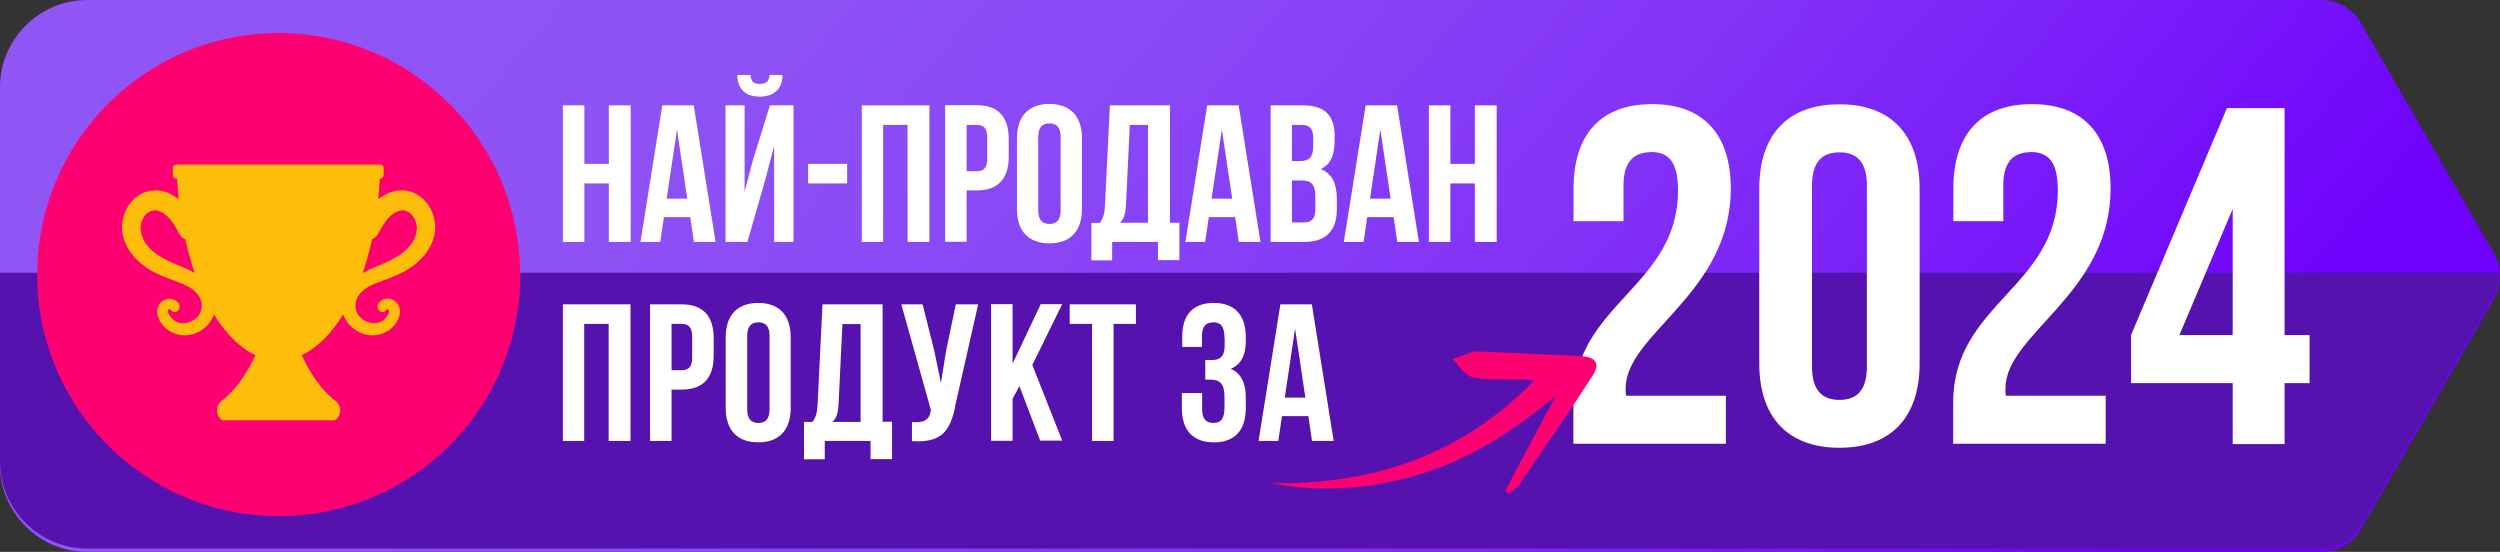
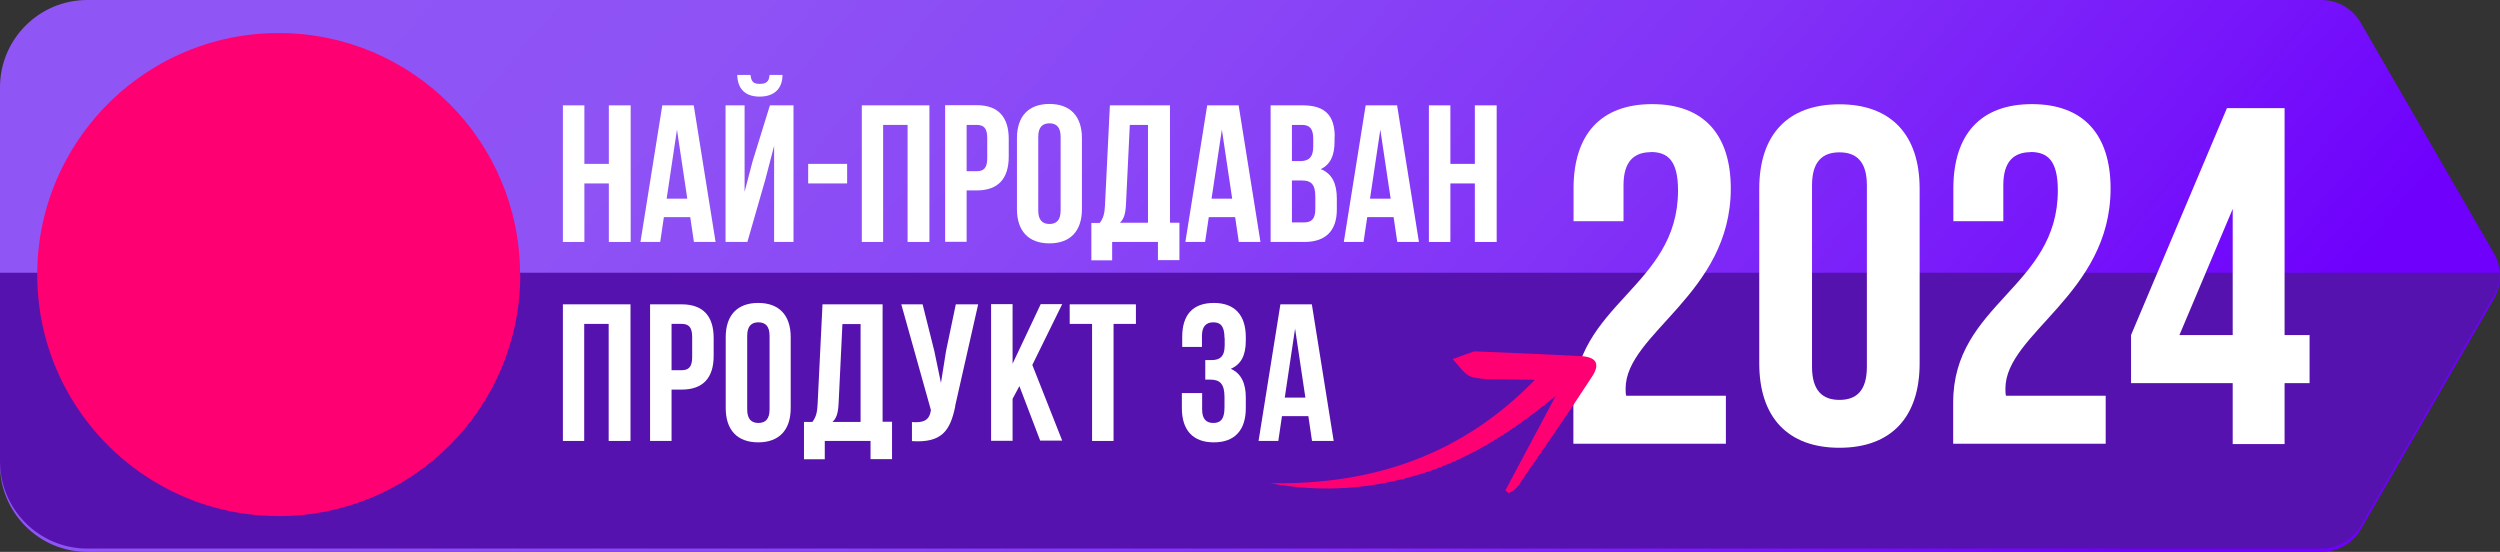
<svg xmlns="http://www.w3.org/2000/svg" id="Layer_2" data-name="Layer 2" viewBox="0 0 143.1 31.59">
  <rect x="0" y="0" width="143.1" height="31.59" fill="#333333" stroke="none" />
  <defs>
    <style>
      .cls-1 {
        fill: #5612af;
      }

      .cls-2 {
        fill: url(#linear-gradient);
      }

      .cls-3 {
        fill: #fff;
      }

      .cls-4 {
        fill-rule: evenodd;
      }

      .cls-4, .cls-5 {
        fill: #ff0073;
      }

      .cls-6 {
        fill: #fdbd0a;
      }
    </style>
    <linearGradient id="linear-gradient" x1="28.92" y1="-17.84" x2="107.05" y2="48.57" gradientUnits="userSpaceOnUse">
      <stop offset="0" stop-color="#9056f5" />
      <stop offset=".22" stop-color="#8e52f5" />
      <stop offset=".43" stop-color="#8946f6" />
      <stop offset=".65" stop-color="#8232f7" />
      <stop offset=".85" stop-color="#7717fa" />
      <stop offset="1" stop-color="#6e00fc" />
    </linearGradient>
  </defs>
  <g id="Layer_16" data-name="Layer 16">
    <g>
      <path class="cls-2" d="M5,31.59h127.87c.94,0,1.8-.5,2.27-1.31l7.61-13.17c.47-.81.47-1.81,0-2.62l-7.61-13.17C134.68.5,133.81,0,132.87,0H5C2.24,0,0,2.24,0,5v21.59c0,2.76,2.24,5,5,5Z" />
      <path class="cls-1" d="M0,26.4c0,2.76,2.24,5,5,5h127.87c.94,0,1.8-.5,2.27-1.31l7.61-13.17c.23-.41.35-.86.35-1.31H0v10.8Z" />
      <path class="cls-5" d="M29.78,15.72c0,7.64-6.19,13.82-13.82,13.82-1.35,0-2.65-.19-3.88-.55-1.03-.3-2.02-.72-2.93-1.24-4.19-2.37-7.02-6.87-7.02-12.03,0-2.38.6-4.61,1.66-6.57.41-.76.89-1.48,1.43-2.14C7.75,3.89,11.62,1.89,15.95,1.89c7.64,0,13.82,6.19,13.82,13.82Z" />
-       <path class="cls-6" d="M23.69,11.04c-.6-.26-1.18-.16-1.69.13-.04.02-.08.05-.12.07,0,0-.01,0-.02.01-.03.02-.06.04-.09.06,0,0-.01.01-.02.02-.03.02-.07.05-.1.07h0c.04-.38.07-.77.09-1.17h.02c.11,0,.2-.09.2-.2v-.41c0-.11-.09-.2-.2-.2h-11.67c-.11,0-.2.09-.2.2v.41c0,.11.09.2.2.2h.05c.01.24.03.48.05.72.01.15.03.31.04.46h0c-.14-.12-.29-.21-.44-.29-.48-.25-1.03-.32-1.59-.08-.87.39-1.34,1.39-1.19,2.31.2,1.23,1.3,2.08,2.39,2.49.68.3,1.57.47,1.99,1.11.71,1.21-1.13,2.23-1.74,1-.04-.09-.06-.26.07-.25,0,0,0-.01,0-.02.31.48.84-.1.38-.45-.32-.26-.83-.12-1.01.23-.23.46.02.99.37,1.31.99.87,2.41.31,2.79-.77,0,0,0,0,0,0,.18.29.36.56.56.81.55.7,1.16,1.22,1.81,1.52-.07.15-.14.3-.22.44-.03.06-.06.12-.1.18-.43.8-.96,1.49-1.64,2.01-.04.03-.07.06-.1.1-.24.3-.17.81.17.99,0,0,.02,0,.03.01h6.38s0,0,.01,0c0,0,0,0,.01,0,.38-.21.42-.82.07-1.09-.67-.51-1.19-1.19-1.62-1.97-.12-.22-.23-.44-.34-.67.88-.41,1.69-1.22,2.37-2.33.38,1.07,1.8,1.64,2.79.77.35-.32.6-.85.37-1.31-.19-.36-.69-.49-1.01-.23-.46.35.07.93.38.45,0,0-.01.02,0,.02.13,0,.11.16.07.25-.61,1.22-2.44.21-1.74-1,.42-.65,1.31-.81,1.99-1.11,1.09-.41,2.19-1.26,2.39-2.49.15-.92-.32-1.92-1.19-2.31ZM11.15,15.63c-.29-.17-.61-.31-.91-.43-.94-.38-2.07-.94-2.19-2.05-.05-.5.31-1.14.87-1.11.62.08,1.01.72,1.3,1.27.01.02.02.05.04.07.09.17.22.27.35.32h0c.15.68.33,1.33.54,1.94,0,0,0,0,0,0ZM23.86,13.15c-.12,1.11-1.25,1.67-2.19,2.05-.3.12-.62.26-.91.43,0,0,0,0,0,0,.21-.61.39-1.26.54-1.94h0s0,0,0,0h0c.14-.05.27-.15.35-.32.01-.02.02-.05.04-.07,0,0,0,0,0,0,.11-.2.23-.42.37-.61.24-.33.54-.6.93-.65.55-.03.91.61.87,1.11Z" />
      <g>
        <path class="cls-3" d="M33.45,13.85h-1.23v-7.82h1.23v3.35h1.4v-3.35h1.25v7.82h-1.25v-3.35h-1.4v3.35Z" />
        <path class="cls-3" d="M40.96,13.85h-1.24l-.21-1.42h-1.51l-.21,1.42h-1.13l1.25-7.82h1.8l1.25,7.82ZM38.16,11.37h1.18l-.59-3.95-.59,3.95Z" />
        <path class="cls-3" d="M42.79,13.85h-1.26v-7.82h1.09v4.95l.45-1.72,1-3.23h1.35v7.82h-1.11v-5.5l-.5,1.92-1.03,3.58ZM44.05,4.29c-.03.41-.22.51-.56.51s-.49-.1-.53-.51h-.76c.02.76.42,1.24,1.28,1.24s1.31-.48,1.31-1.24h-.75Z" />
        <path class="cls-3" d="M46.26,9.38h2.23v1.12h-2.23v-1.12Z" />
        <path class="cls-3" d="M50.56,13.85h-1.23v-7.82h3.87v7.82h-1.25v-6.7h-1.4v6.7Z" />
        <path class="cls-3" d="M57.74,7.96v1.01c0,1.25-.6,1.93-1.83,1.93h-.58v2.94h-1.23v-7.82h1.81c1.23,0,1.83.68,1.83,1.93ZM55.33,7.15v2.65h.58c.39,0,.6-.18.6-.74v-1.17c0-.56-.21-.74-.6-.74h-.58Z" />
        <path class="cls-3" d="M58.21,7.91c0-1.25.66-1.96,1.86-1.96s1.86.71,1.86,1.96v4.06c0,1.25-.66,1.96-1.86,1.96s-1.86-.71-1.86-1.96v-4.06ZM59.43,12.05c0,.56.25.77.64.77s.64-.21.64-.77v-4.22c0-.56-.25-.77-.64-.77s-.64.21-.64.77v4.22Z" />
        <path class="cls-3" d="M66.28,14.9v-1.05h-2.62v1.05h-1.19v-2.14h.48c.21-.27.28-.56.3-1.02l.28-5.71h3.44v6.72h.54v2.14h-1.22ZM64.45,11.71c-.03.59-.14.85-.35,1.04h1.61v-5.6h-1.04l-.22,4.57Z" />
        <path class="cls-3" d="M72.15,13.85h-1.24l-.21-1.42h-1.51l-.21,1.42h-1.13l1.25-7.82h1.8l1.25,7.82ZM69.35,11.37h1.18l-.59-3.95-.59,3.95Z" />
        <path class="cls-3" d="M76.39,7.83v.28c0,.8-.25,1.32-.79,1.57.66.26.92.85.92,1.68v.64c0,1.21-.64,1.85-1.86,1.85h-1.93v-7.82h1.85c1.27,0,1.82.59,1.82,1.8ZM73.95,7.15v2.07h.48c.46,0,.74-.2.74-.83v-.44c0-.56-.19-.8-.63-.8h-.59ZM73.95,10.33v2.4h.7c.41,0,.64-.19.64-.77v-.68c0-.73-.23-.95-.79-.95h-.55Z" />
        <path class="cls-3" d="M81.22,13.85h-1.24l-.21-1.42h-1.51l-.21,1.42h-1.13l1.25-7.82h1.8l1.25,7.82ZM78.42,11.37h1.18l-.59-3.95-.59,3.95Z" />
        <path class="cls-3" d="M83.02,13.85h-1.23v-7.82h1.23v3.35h1.4v-3.35h1.25v7.82h-1.25v-3.35h-1.4v3.35Z" />
        <path class="cls-3" d="M33.45,25.24h-1.23v-7.82h3.87v7.82h-1.25v-6.7h-1.4v6.7Z" />
        <path class="cls-3" d="M40.85,19.36v1.01c0,1.25-.6,1.93-1.83,1.93h-.58v2.94h-1.23v-7.82h1.81c1.23,0,1.83.68,1.83,1.93ZM38.44,18.54v2.65h.58c.39,0,.6-.18.6-.74v-1.17c0-.56-.21-.74-.6-.74h-.58Z" />
        <path class="cls-3" d="M41.54,19.3c0-1.25.66-1.96,1.86-1.96s1.86.71,1.86,1.96v4.06c0,1.25-.66,1.96-1.86,1.96s-1.86-.71-1.86-1.96v-4.06ZM42.77,23.44c0,.56.25.77.64.77s.64-.21.64-.77v-4.22c0-.56-.25-.77-.64-.77s-.64.21-.64.77v4.22Z" />
        <path class="cls-3" d="M49.83,26.29v-1.05h-2.62v1.05h-1.19v-2.14h.48c.21-.27.28-.56.3-1.02l.28-5.71h3.44v6.72h.54v2.14h-1.22ZM48,23.11c-.03.59-.14.85-.35,1.04h1.61v-5.6h-1.04l-.22,4.57Z" />
        <path class="cls-3" d="M54.68,23.25c-.29,1.41-.77,2.11-2.48,2v-1.09c.63.04.98-.07,1.08-.64v-.07s-1.69-6.03-1.69-6.03h1.22l.67,2.67.38,1.83.29-1.82.56-2.68h1.28l-1.32,5.83Z" />
        <path class="cls-3" d="M58.34,22.12l-.38.71v2.4h-1.23v-7.82h1.23v3.41l1.61-3.41h1.23l-1.71,3.48,1.71,4.33h-1.26l-1.19-3.12Z" />
        <path class="cls-3" d="M61.22,17.42h3.8v1.12h-1.28v6.7h-1.23v-6.7h-1.28v-1.12Z" />
        <path class="cls-3" d="M70.09,19.34c0-.7-.25-.89-.64-.89s-.65.21-.65.77v.64h-1.13v-.58c0-1.25.6-1.94,1.81-1.94s1.83.71,1.83,1.96v.2c0,.84-.27,1.36-.86,1.61.61.27.86.85.86,1.64v.61c0,1.25-.62,1.96-1.83,1.96s-1.83-.71-1.83-1.96v-.86h1.16v.94c0,.56.25.77.64.77s.64-.19.64-.88v-.61c0-.73-.25-.99-.8-.99h-.3v-1.12h.37c.46,0,.74-.2.74-.83v-.44Z" />
        <path class="cls-3" d="M76.34,25.24h-1.24l-.21-1.42h-1.51l-.21,1.42h-1.13l1.25-7.82h1.8l1.25,7.82ZM73.54,22.76h1.18l-.59-3.95-.59,3.95Z" />
      </g>
      <g>
        <path class="cls-3" d="M94.5,8.71c-.96,0-1.57.52-1.57,1.89v2.06h-2.86v-1.87c0-3.08,1.54-4.83,4.5-4.83s4.5,1.76,4.5,4.83c0,6.04-6.02,8.29-6.02,11.45,0,.14,0,.27.03.41h5.71v2.75h-8.73v-2.36c0-5.66,5.99-6.59,5.99-12.14,0-1.73-.6-2.2-1.57-2.2Z" />
        <path class="cls-3" d="M100.7,10.8c0-3.08,1.62-4.83,4.59-4.83s4.59,1.76,4.59,4.83v10c0,3.07-1.62,4.83-4.59,4.83s-4.59-1.76-4.59-4.83v-10ZM103.72,20.99c0,1.37.6,1.9,1.57,1.9s1.57-.52,1.57-1.9v-10.38c0-1.37-.6-1.89-1.57-1.89s-1.57.52-1.57,1.89v10.38Z" />
        <path class="cls-3" d="M116.24,8.71c-.96,0-1.57.52-1.57,1.89v2.06h-2.86v-1.87c0-3.08,1.54-4.83,4.5-4.83s4.5,1.76,4.5,4.83c0,6.04-6.02,8.29-6.02,11.45,0,.14,0,.27.03.41h5.71v2.75h-8.73v-2.36c0-5.66,5.99-6.59,5.99-12.14,0-1.73-.6-2.2-1.57-2.2Z" />
        <path class="cls-3" d="M121.98,19.18l5.49-12.99h3.3v12.99h1.43v2.75h-1.43v3.49h-2.97v-3.49h-5.82v-2.75ZM127.8,19.18v-7.22l-3.05,7.22h3.05Z" />
      </g>
      <path class="cls-4" d="M89.05,22.66c-.96,1.8-1.92,3.61-2.88,5.41.07.06.13.11.2.17.18-.14.4-.24.52-.42,1.43-2.08,2.88-4.16,4.25-6.28.48-.74.21-1.12-.7-1.16-1.94-.1-3.89-.18-5.83-.26-.1,0-.21-.02-.31.02-.38.13-.76.28-1.15.42.36.36.68.91,1.11,1.02.72.19,1.52.11,2.29.14.4.01.8.01,1.31.02-4.22,4.35-9.34,6.02-15.16,5.92,2.96.55,5.86.34,8.72-.56,2.86-.9,5.3-2.52,7.62-4.43" />
    </g>
  </g>
</svg>